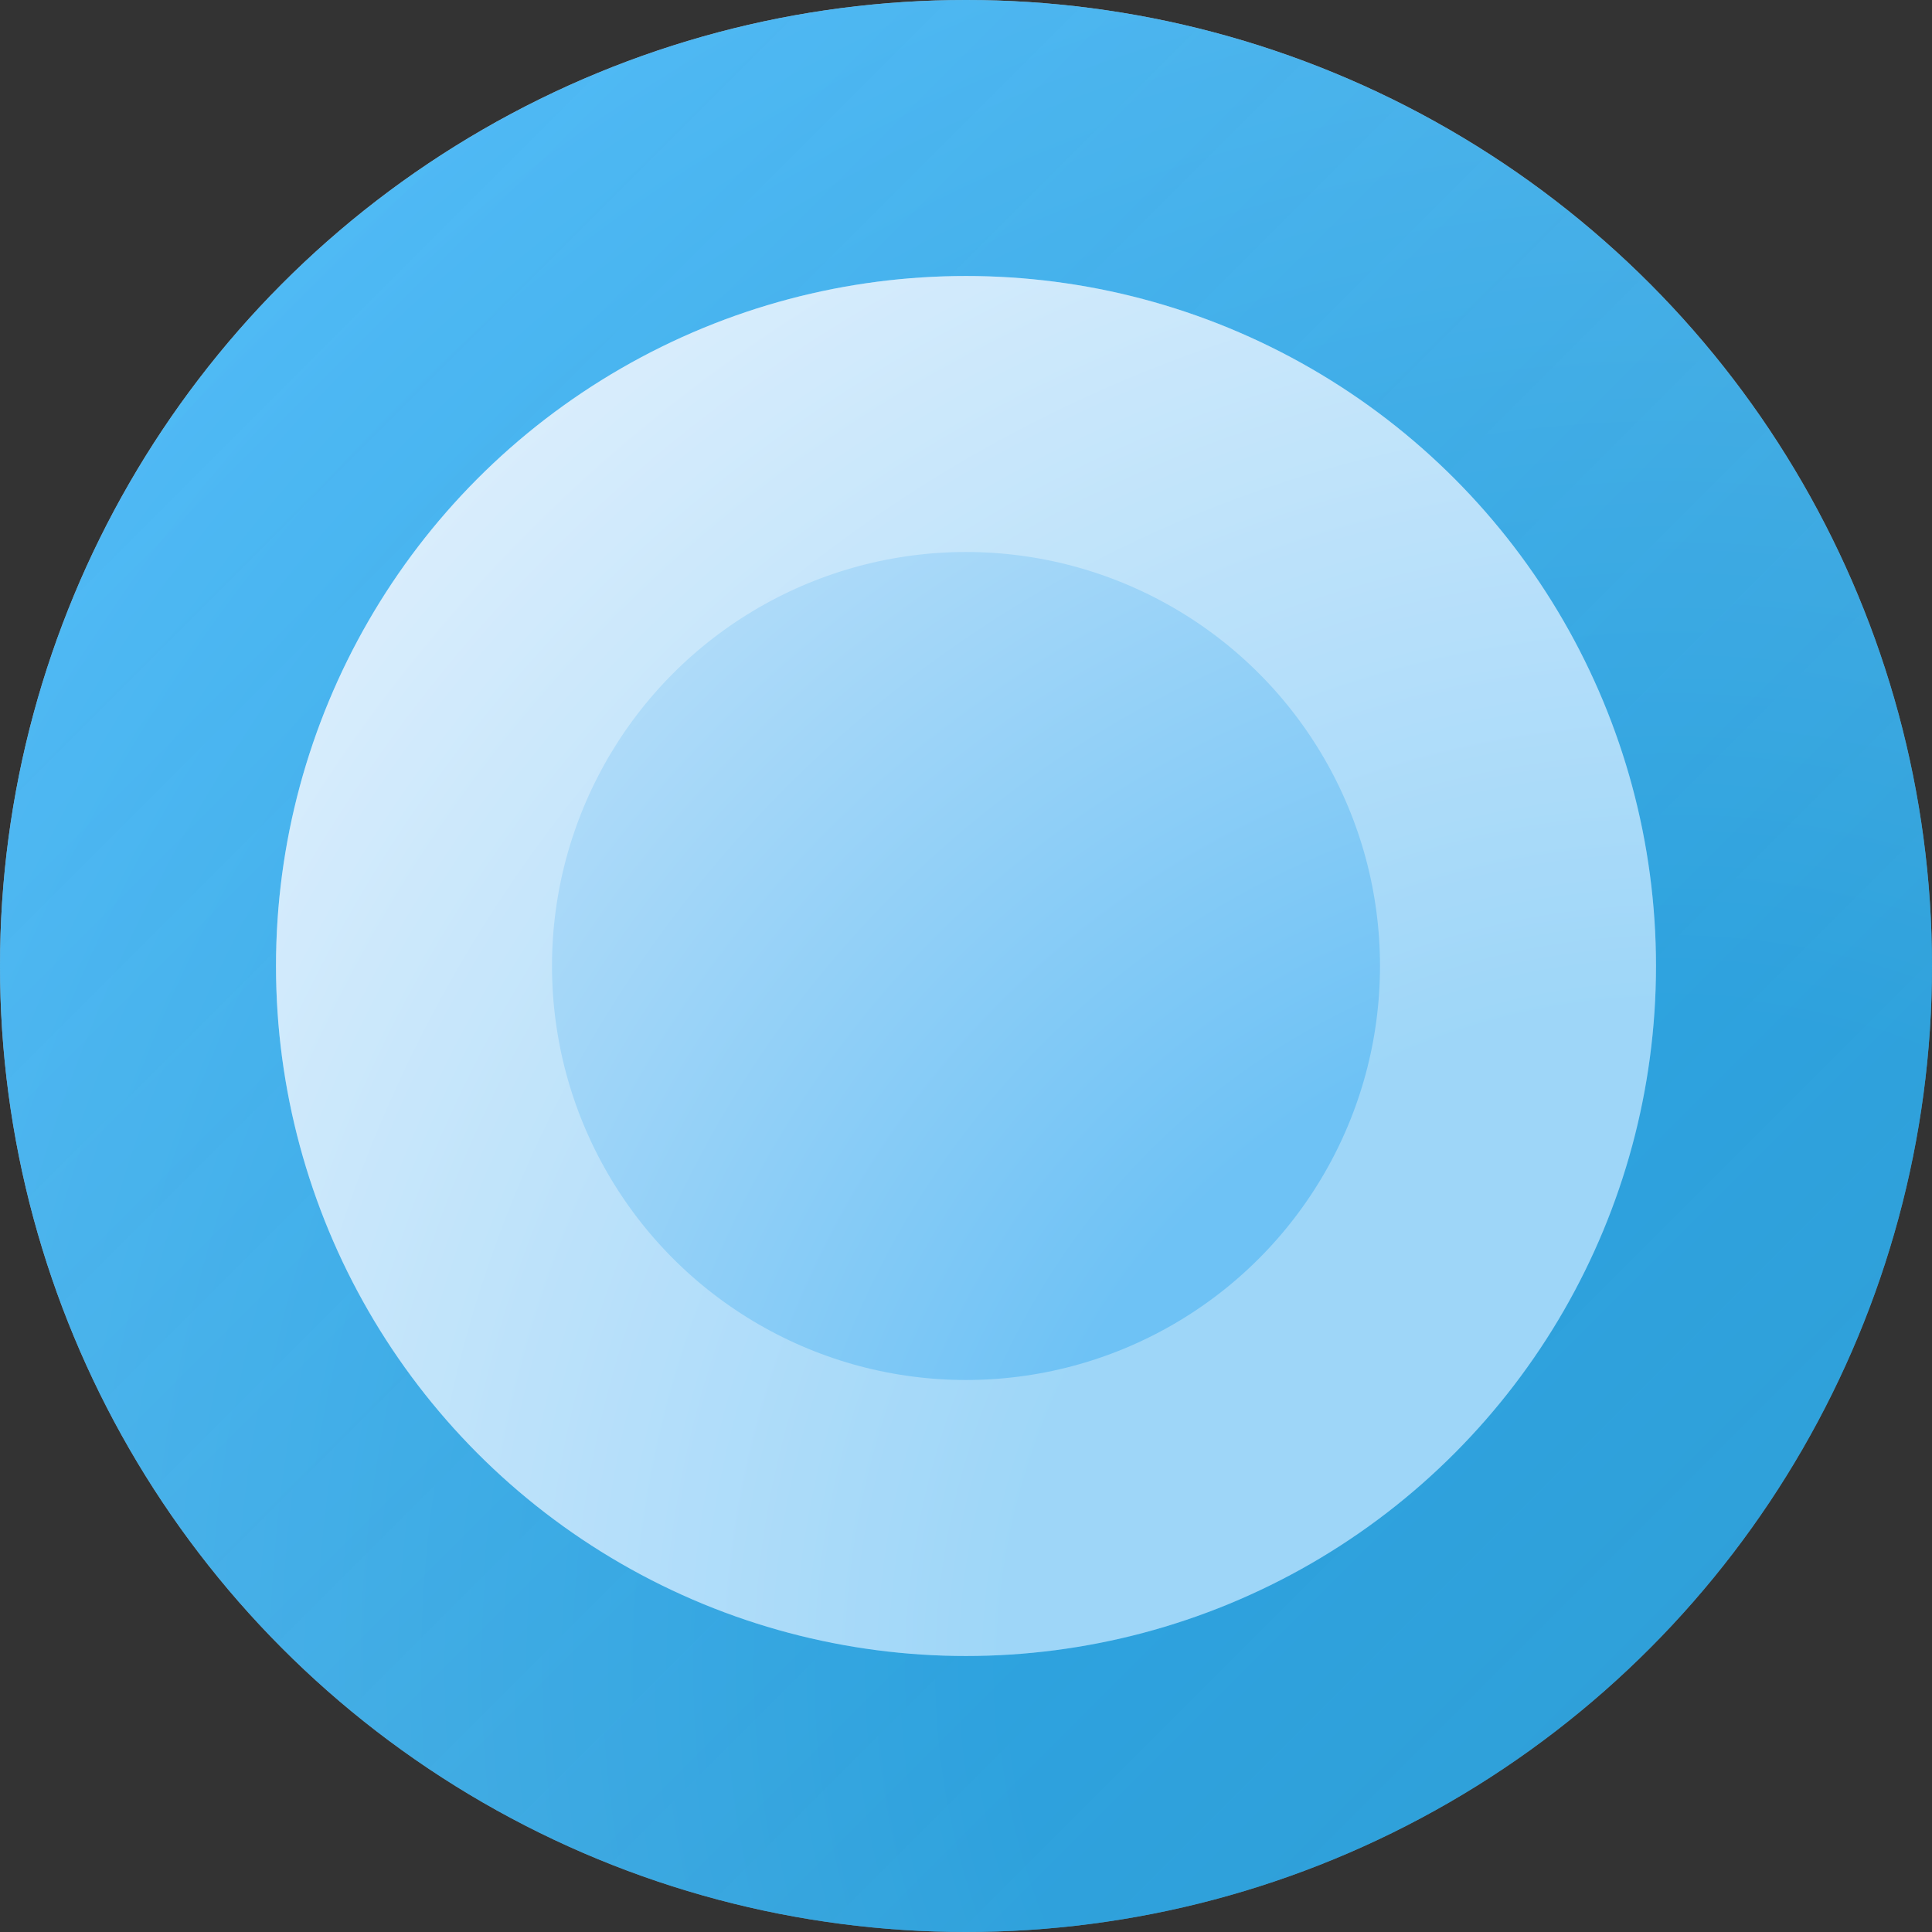
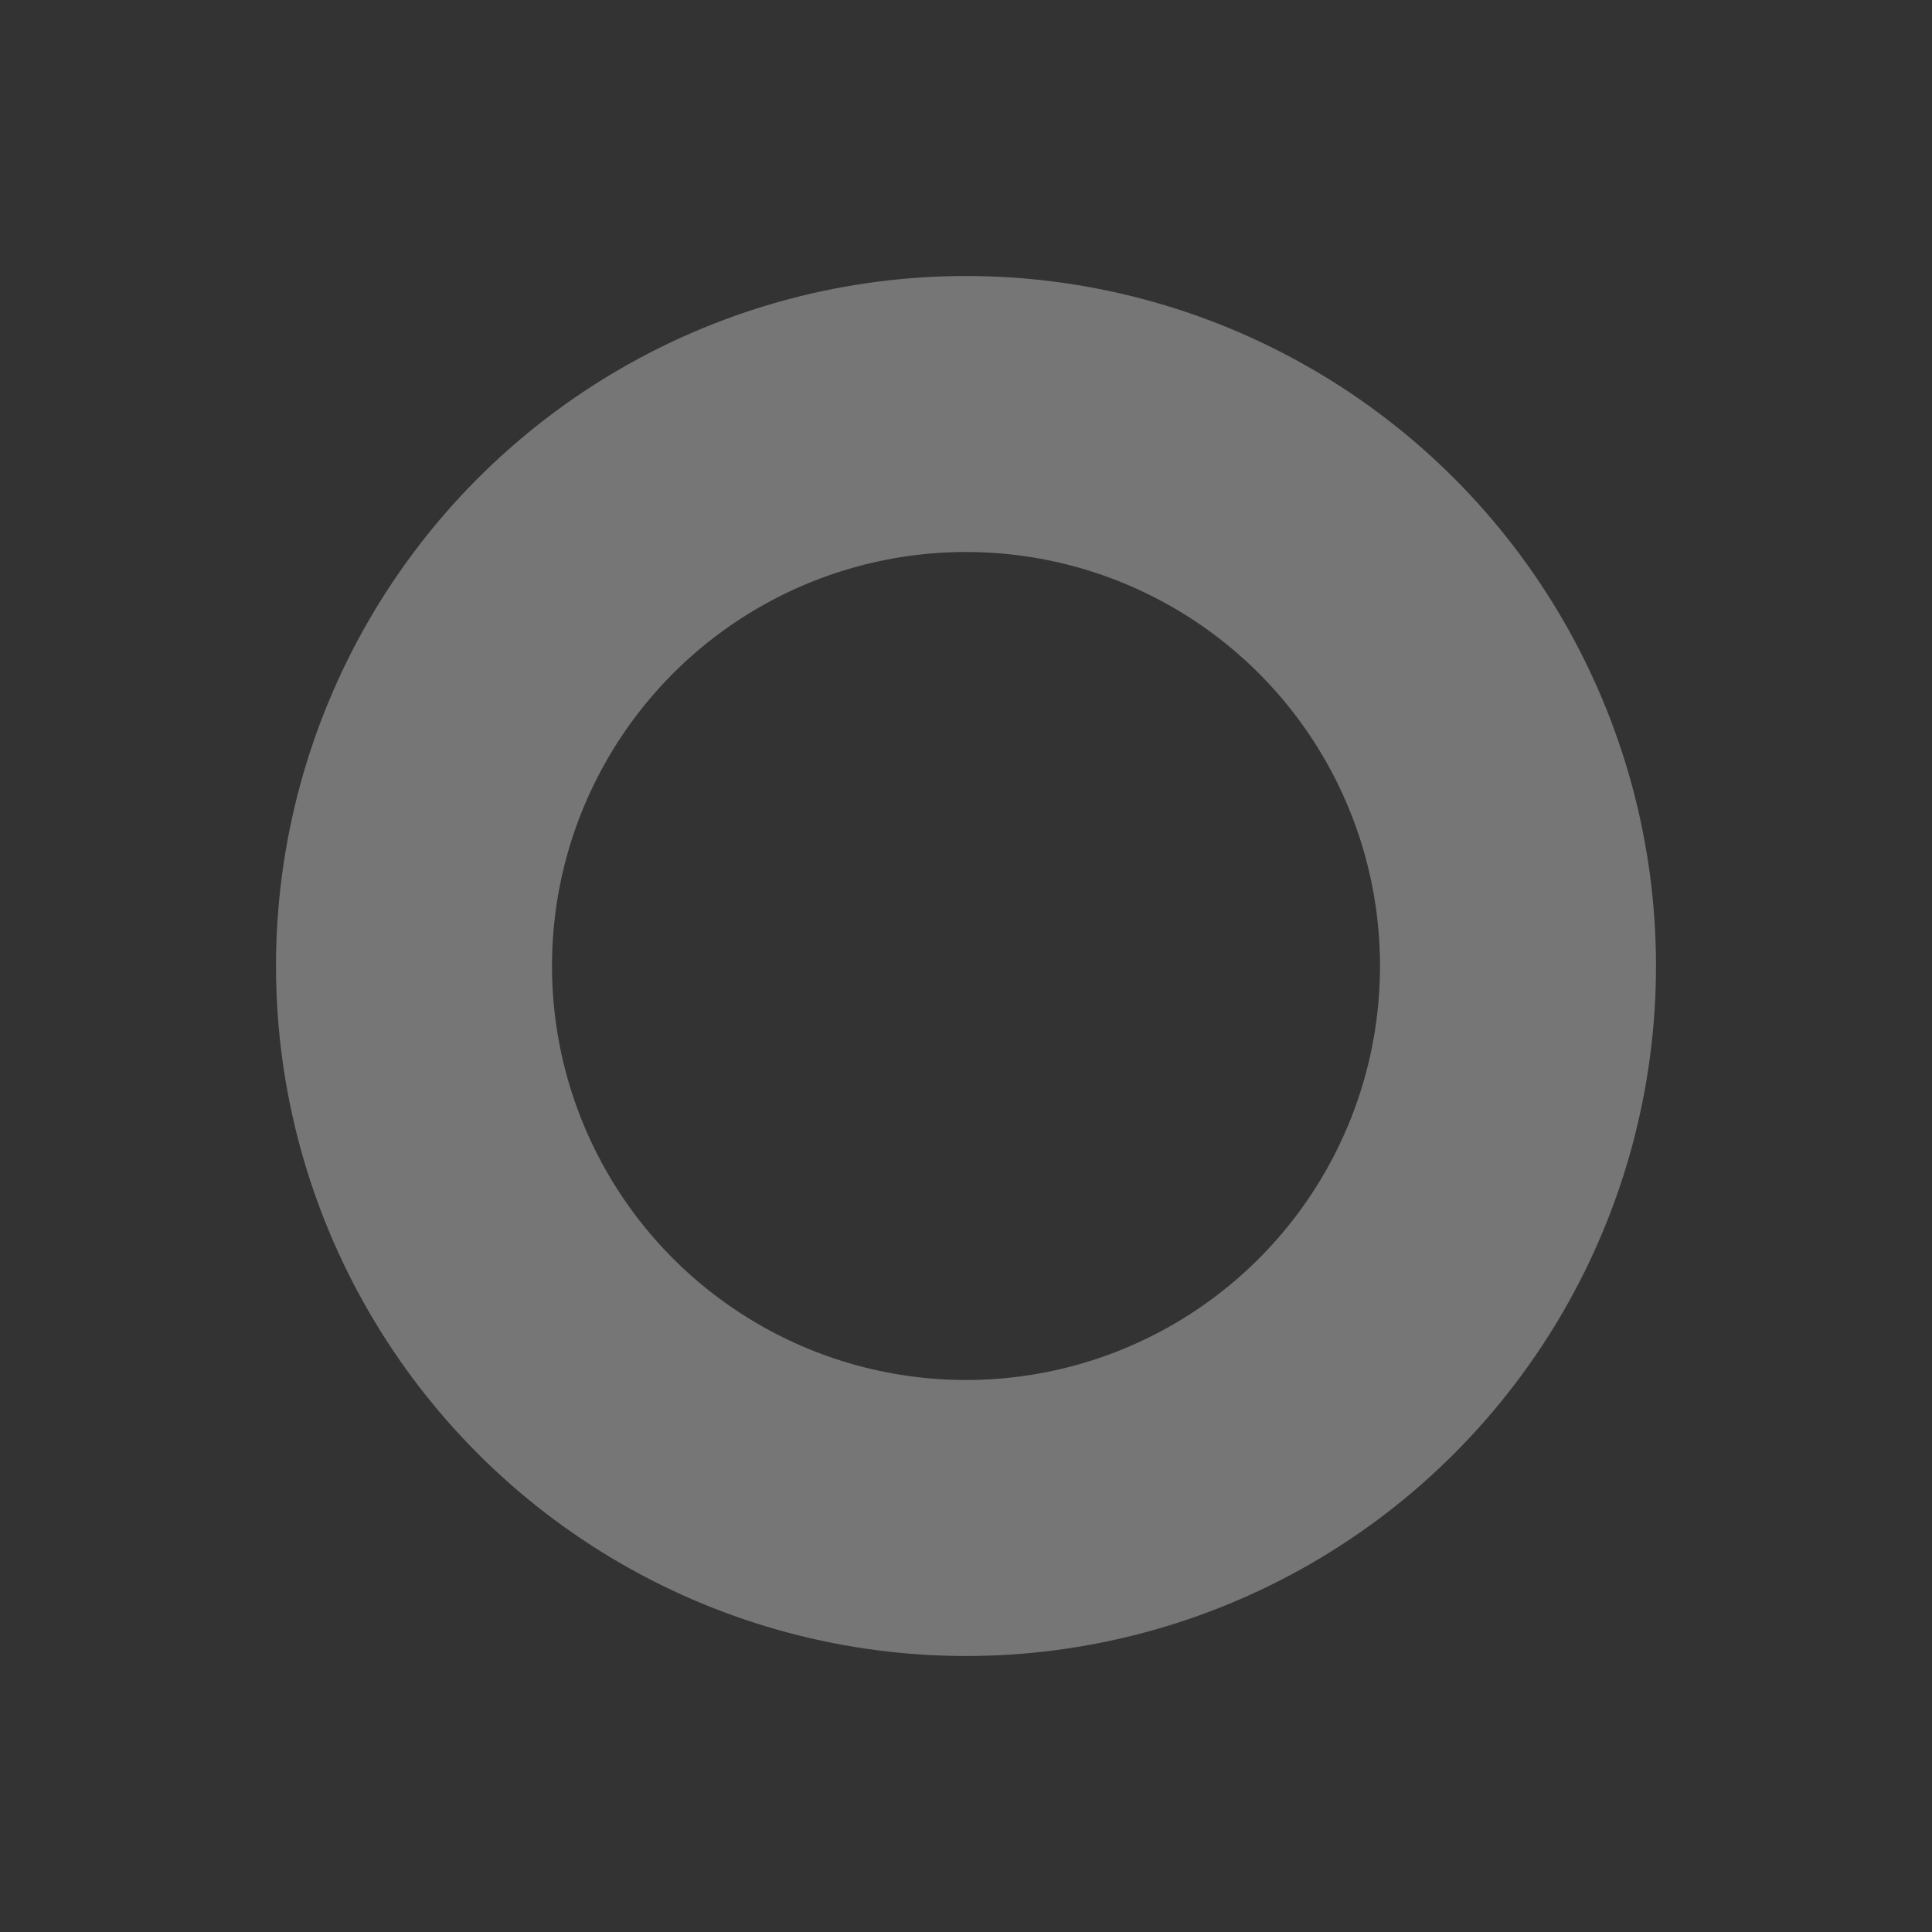
<svg xmlns="http://www.w3.org/2000/svg" width="7" height="7" viewBox="0 0 7 7" fill="none">
  <rect x="0" y="0" width="7" height="7" fill="#333333" stroke="none" />
-   <circle cx="3.5" cy="3.5" r="3.5" fill="url(#paint0_radial_67_1749)" />
-   <circle cx="3.5" cy="3.5" r="3" stroke="url(#paint1_linear_67_1749)" stroke-opacity="0.66" />
  <circle cx="3.5" cy="3.5" r="2" stroke="white" stroke-opacity="0.33" />
  <defs>
    <radialGradient id="paint0_radial_67_1749" cx="0" cy="0" r="1" gradientUnits="userSpaceOnUse" gradientTransform="translate(6 6) rotate(-135) scale(7.071)">
      <stop offset="0.331" stop-color="#6EC2F5" />
      <stop offset="1" stop-color="#E0EEFC" />
    </radialGradient>
    <linearGradient id="paint1_linear_67_1749" x1="0" y1="0" x2="7" y2="7" gradientUnits="userSpaceOnUse">
      <stop stop-color="#00A1F9" />
      <stop offset="1" stop-color="#0082BB" stop-opacity="0.835" />
    </linearGradient>
  </defs>
</svg>